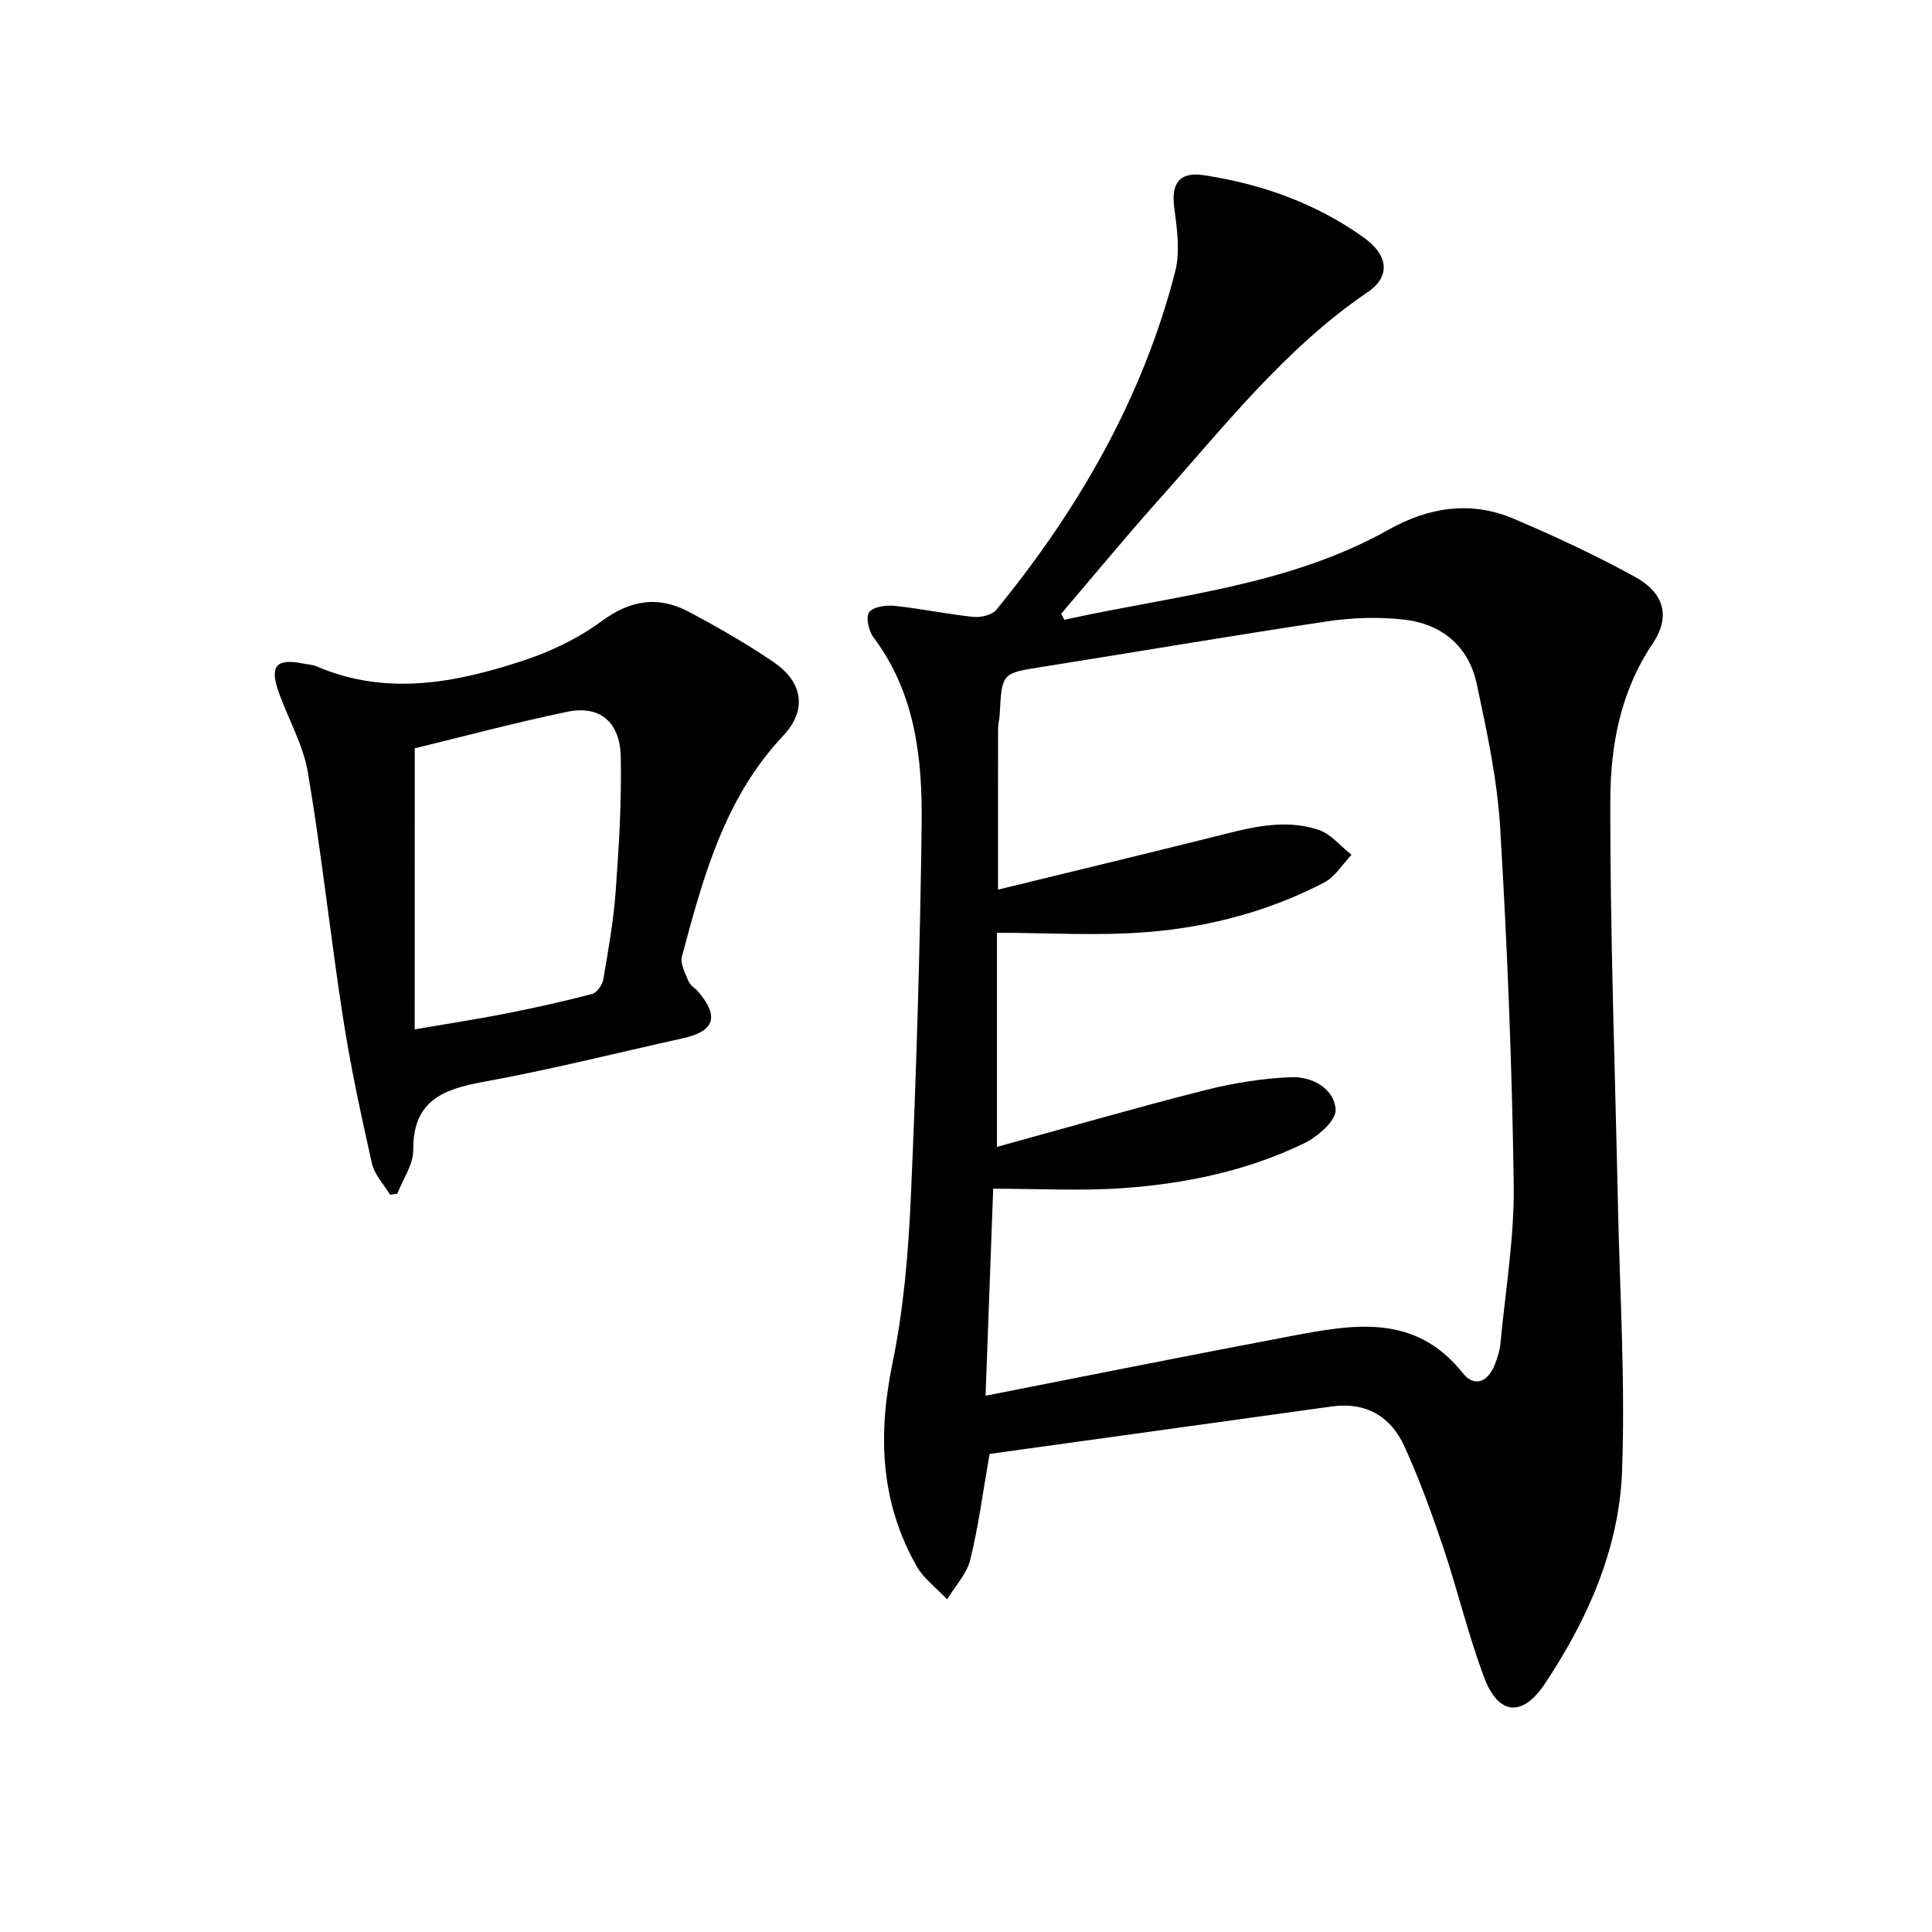
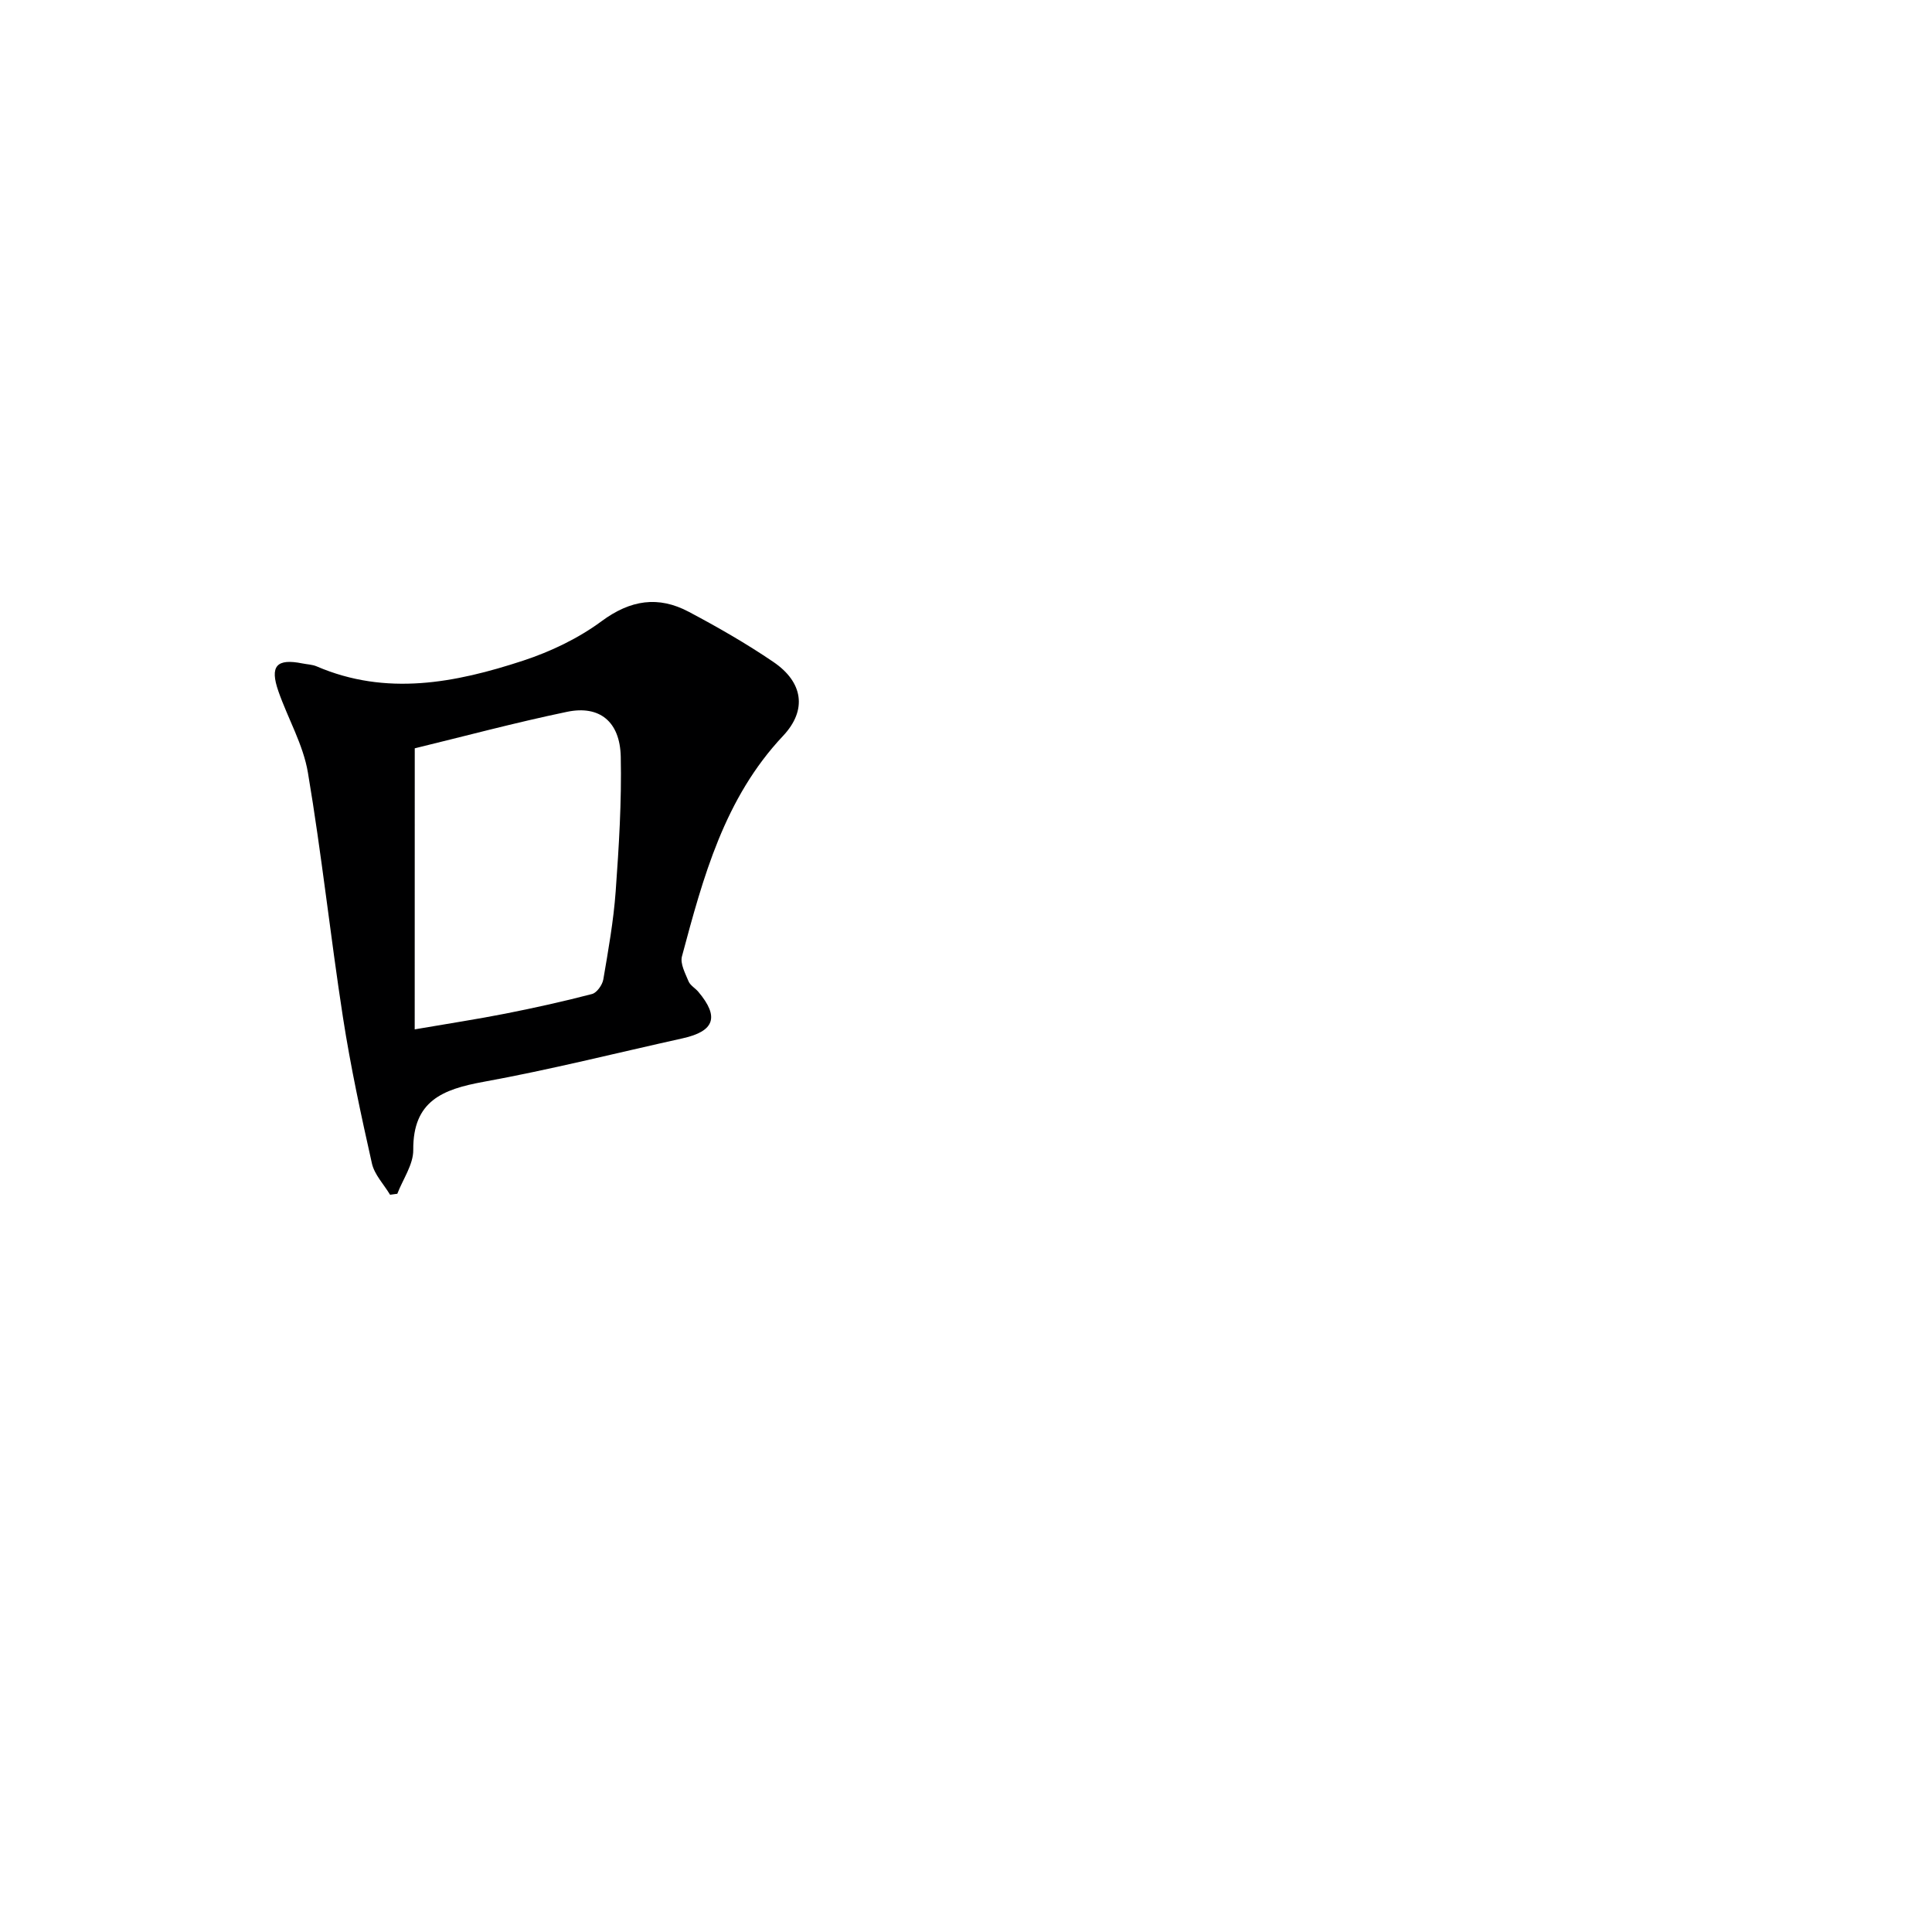
<svg xmlns="http://www.w3.org/2000/svg" enable-background="new 0 0 400 400" viewBox="0 0 400 400">
-   <path d="m220.38 128.32c22.7-5.04 46.24-6.94 67.14-18.67 8.26-4.63 16.97-6.02 25.8-2.28 8.55 3.62 17 7.58 25.14 12.03 6.11 3.35 7.47 8.25 3.7 13.86-6.65 9.88-8.73 21.07-8.76 32.3-.06 27.74.98 55.48 1.56 83.23.39 18.59 1.56 37.21.87 55.77-.6 16.05-7.09 30.69-15.98 44.04-4.64 6.97-9.62 6.53-12.55-1.25-3.32-8.83-5.5-18.08-8.51-27.03-2.38-7.07-4.94-14.12-8.03-20.89-2.82-6.18-7.96-9.21-15.01-8.24-23.66 3.28-47.32 6.56-70.87 9.83-1.34 7.65-2.27 14.88-4 21.91-.72 2.94-3.14 5.47-4.79 8.19-2.14-2.28-4.83-4.24-6.33-6.89-7.5-13.24-8.03-27.2-4.98-41.99 2.33-11.32 3.3-23.02 3.81-34.6 1.14-25.6 1.9-51.22 2.23-76.84.17-13.69-1.26-27.27-10-38.88-.99-1.31-1.61-4.24-.86-5.18.92-1.15 3.53-1.49 5.31-1.3 5.44.57 10.82 1.72 16.27 2.28 1.55.16 3.85-.39 4.75-1.48 17.02-20.82 30.24-43.73 37-69.93 1.07-4.15.42-8.9-.17-13.28-.68-5.06 1.05-7.51 6.08-6.76 11.99 1.81 23.2 5.8 33.13 12.89 5.14 3.67 5.62 8.06.85 11.31-17.2 11.7-29.81 27.95-43.43 43.19-6.84 7.66-13.38 15.61-20.05 23.42.22.41.45.83.68 1.24zm-13.75 55.87c14.66-3.58 29.29-7.1 43.89-10.74 7.43-1.85 14.9-4.16 22.49-1.63 2.56.85 4.56 3.39 6.81 5.16-1.87 1.95-3.4 4.55-5.67 5.74-11.32 5.89-23.59 9.16-36.19 10.22-10.48.88-21.09.18-31.55.18v44.33c14.82-4.07 28.81-8.12 42.91-11.7 5.87-1.49 11.97-2.49 18-2.73 4.28-.17 8.9 2.27 9.21 6.73.15 2.22-3.74 5.62-6.54 6.97-11.79 5.7-24.53 8.35-37.5 9.27-8.71.61-17.49.12-26.86.12-.53 14.33-1.04 28.16-1.58 42.86 21.74-4.26 42.39-8.42 63.08-12.32 12.87-2.43 25.76-4.87 35.71 7.61 2.44 3.06 5.25 1.94 6.72-1.93.53-1.39.97-2.87 1.11-4.34 1.02-10.91 2.88-21.84 2.73-32.74-.34-24.61-1.33-49.22-2.8-73.79-.6-10.04-2.75-20.03-4.87-29.91-1.66-7.77-7.25-12.39-15.05-13.27-5.24-.59-10.71-.41-15.93.37-19.69 2.94-39.32 6.31-58.99 9.42-8.32 1.32-8.33 1.21-8.78 9.82-.05.99-.34 1.98-.34 2.96-.02 10.79-.01 21.58-.01 33.34z" fill="#000001" />
  <path d="m80.76 247.36c-1.29-2.16-3.24-4.16-3.76-6.49-2.25-10.01-4.42-20.07-5.99-30.2-2.61-16.87-4.42-33.88-7.26-50.71-.97-5.78-4.13-11.17-6.1-16.81-1.85-5.28-.39-6.87 4.98-5.79.98.2 2.03.22 2.92.6 14.42 6.21 28.7 3.43 42.73-1.17 5.72-1.88 11.44-4.61 16.26-8.17 5.99-4.43 11.76-5.3 18.07-1.95 6 3.18 11.93 6.58 17.54 10.4 6.12 4.17 7.01 9.93 1.98 15.28-12.17 12.92-16.55 29.28-20.94 45.66-.4 1.5.68 3.5 1.36 5.15.35.86 1.38 1.41 2.03 2.18 4.38 5.19 3.37 8.16-3.23 9.63-13.76 3.05-27.44 6.5-41.29 9.02-8.42 1.54-14.58 3.94-14.5 14.09.03 3.02-2.14 6.05-3.3 9.08-.51.06-1.01.13-1.5.2zm5.1-34.24c7.07-1.22 12.95-2.11 18.78-3.26 6.01-1.19 12-2.51 17.93-4.06 1-.26 2.14-1.88 2.34-3.02 1.03-6.05 2.12-12.13 2.56-18.24.67-9.28 1.25-18.6 1.05-27.88-.16-7.28-4.4-10.68-11.1-9.29-10.81 2.25-21.5 5.12-31.55 7.56-.01 19.75-.01 38.5-.01 58.19z" fill="#000001" />
</svg>